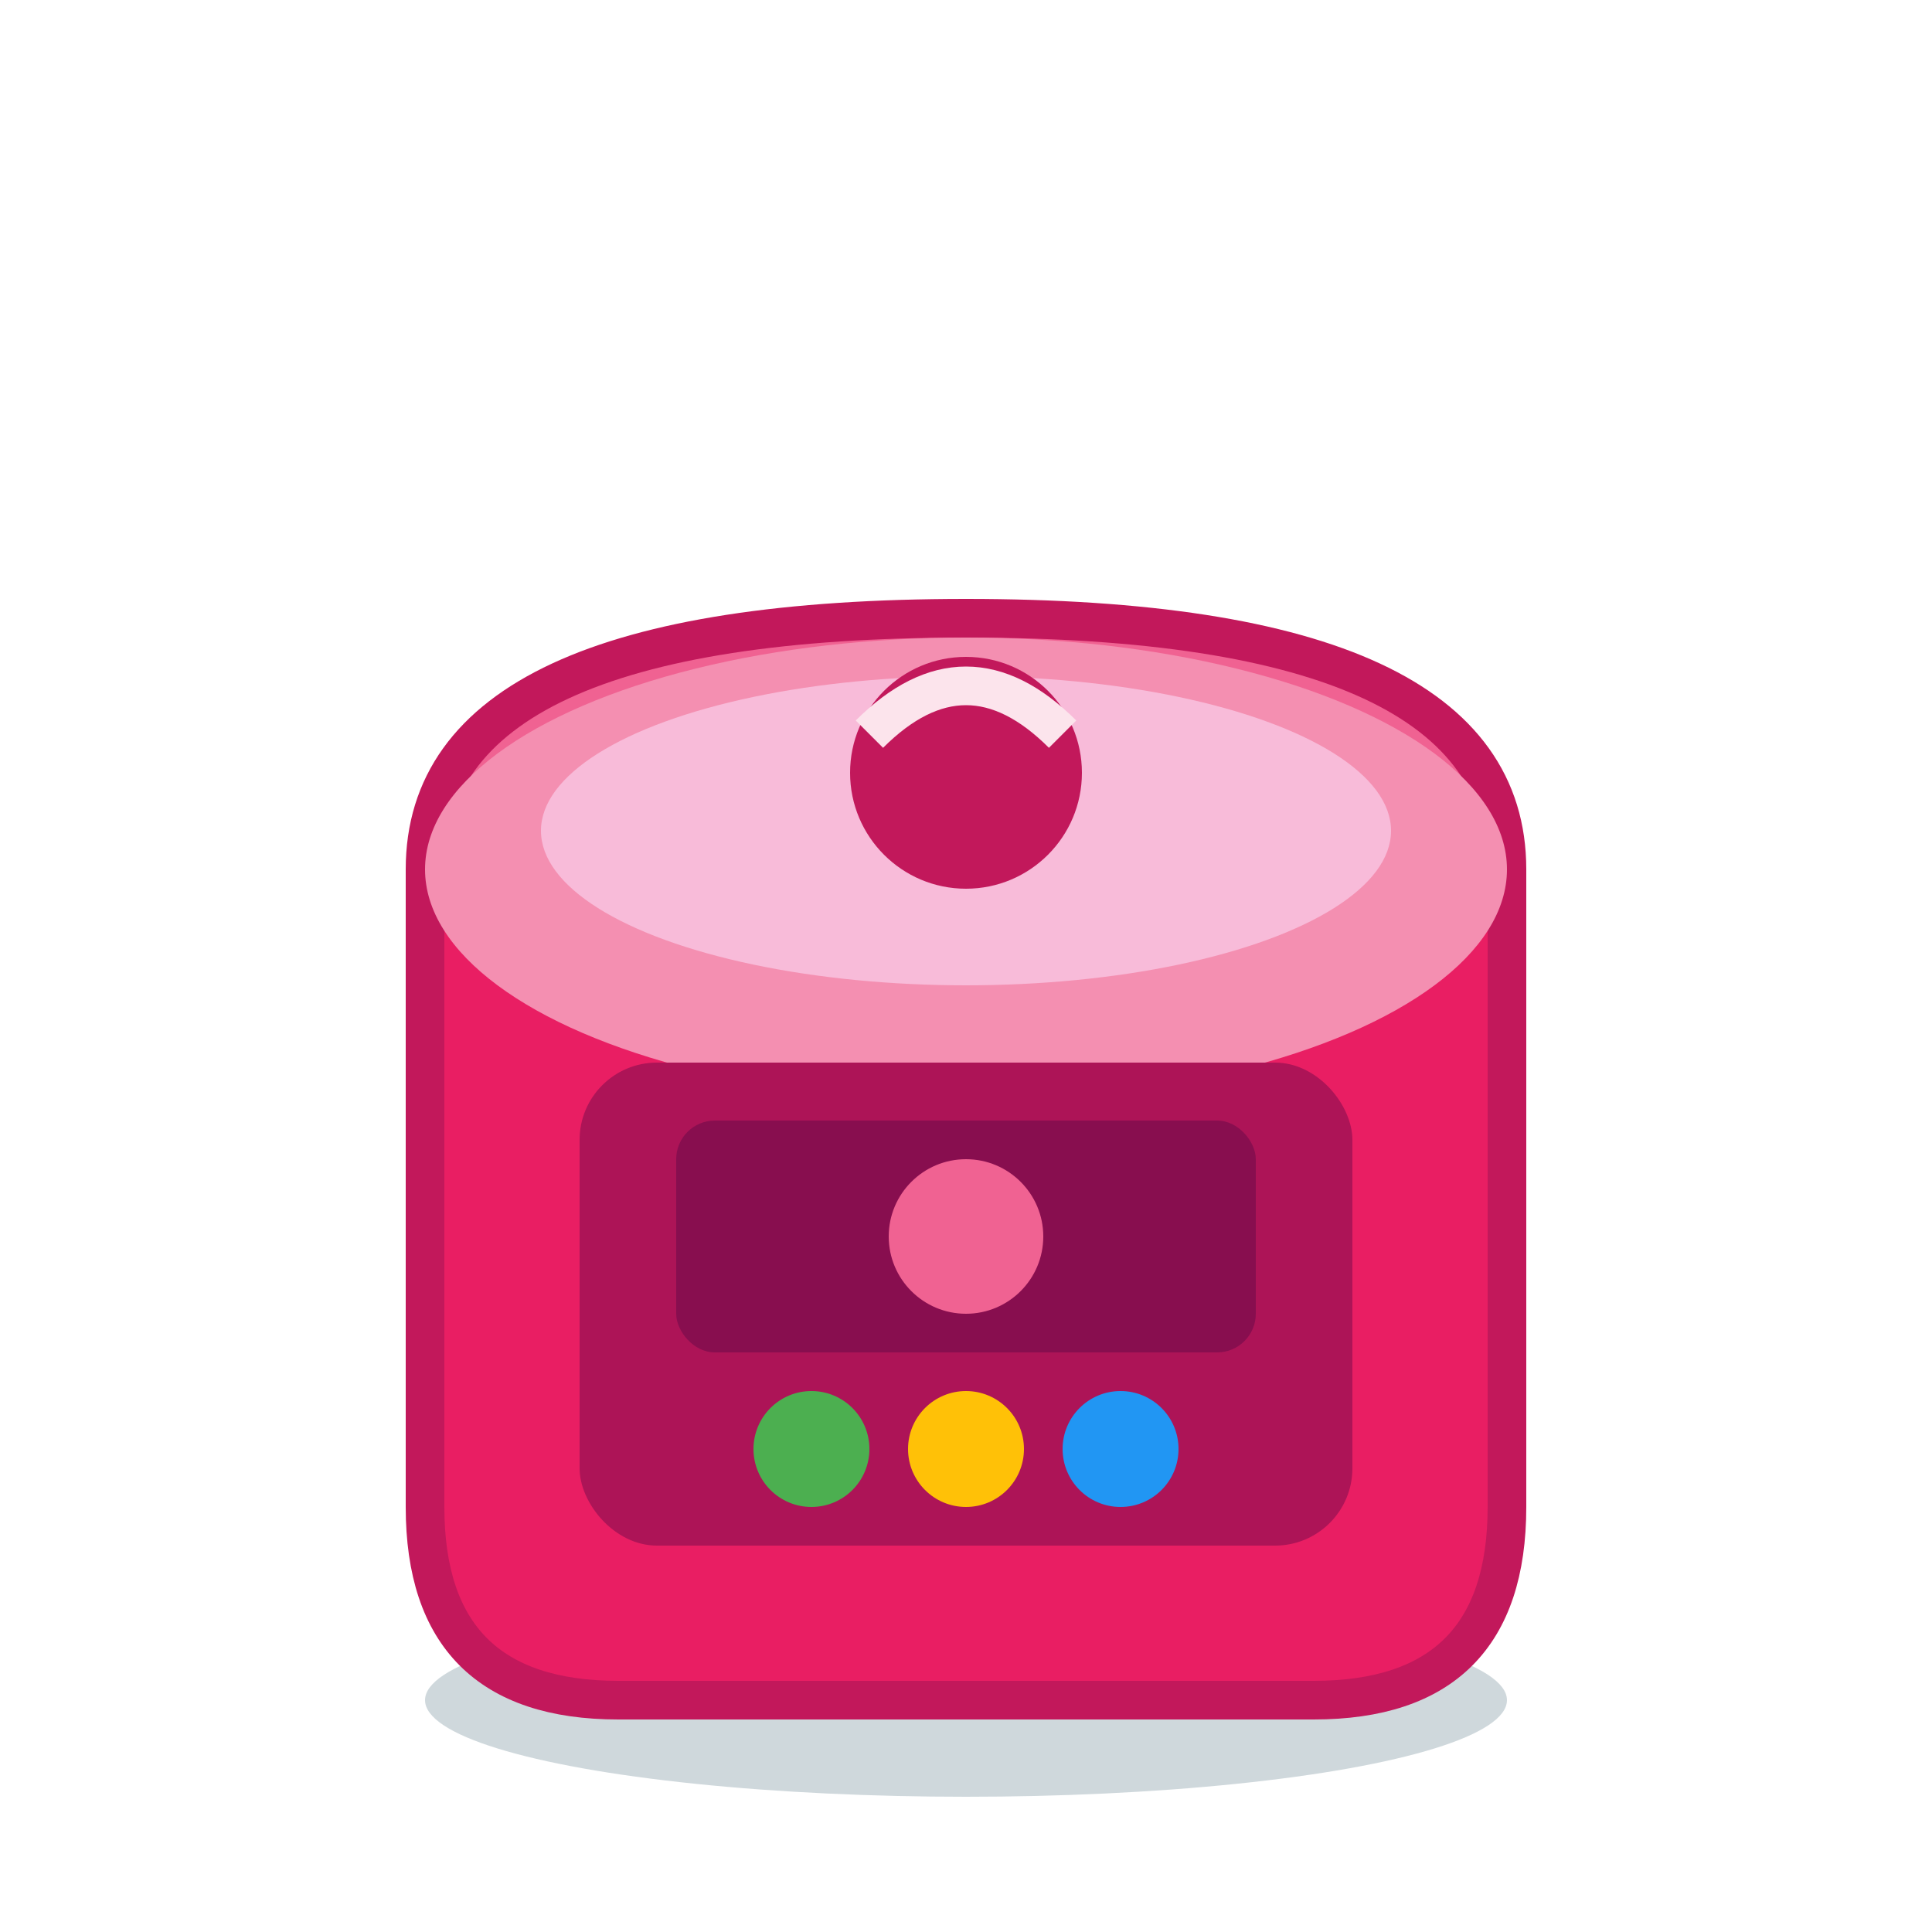
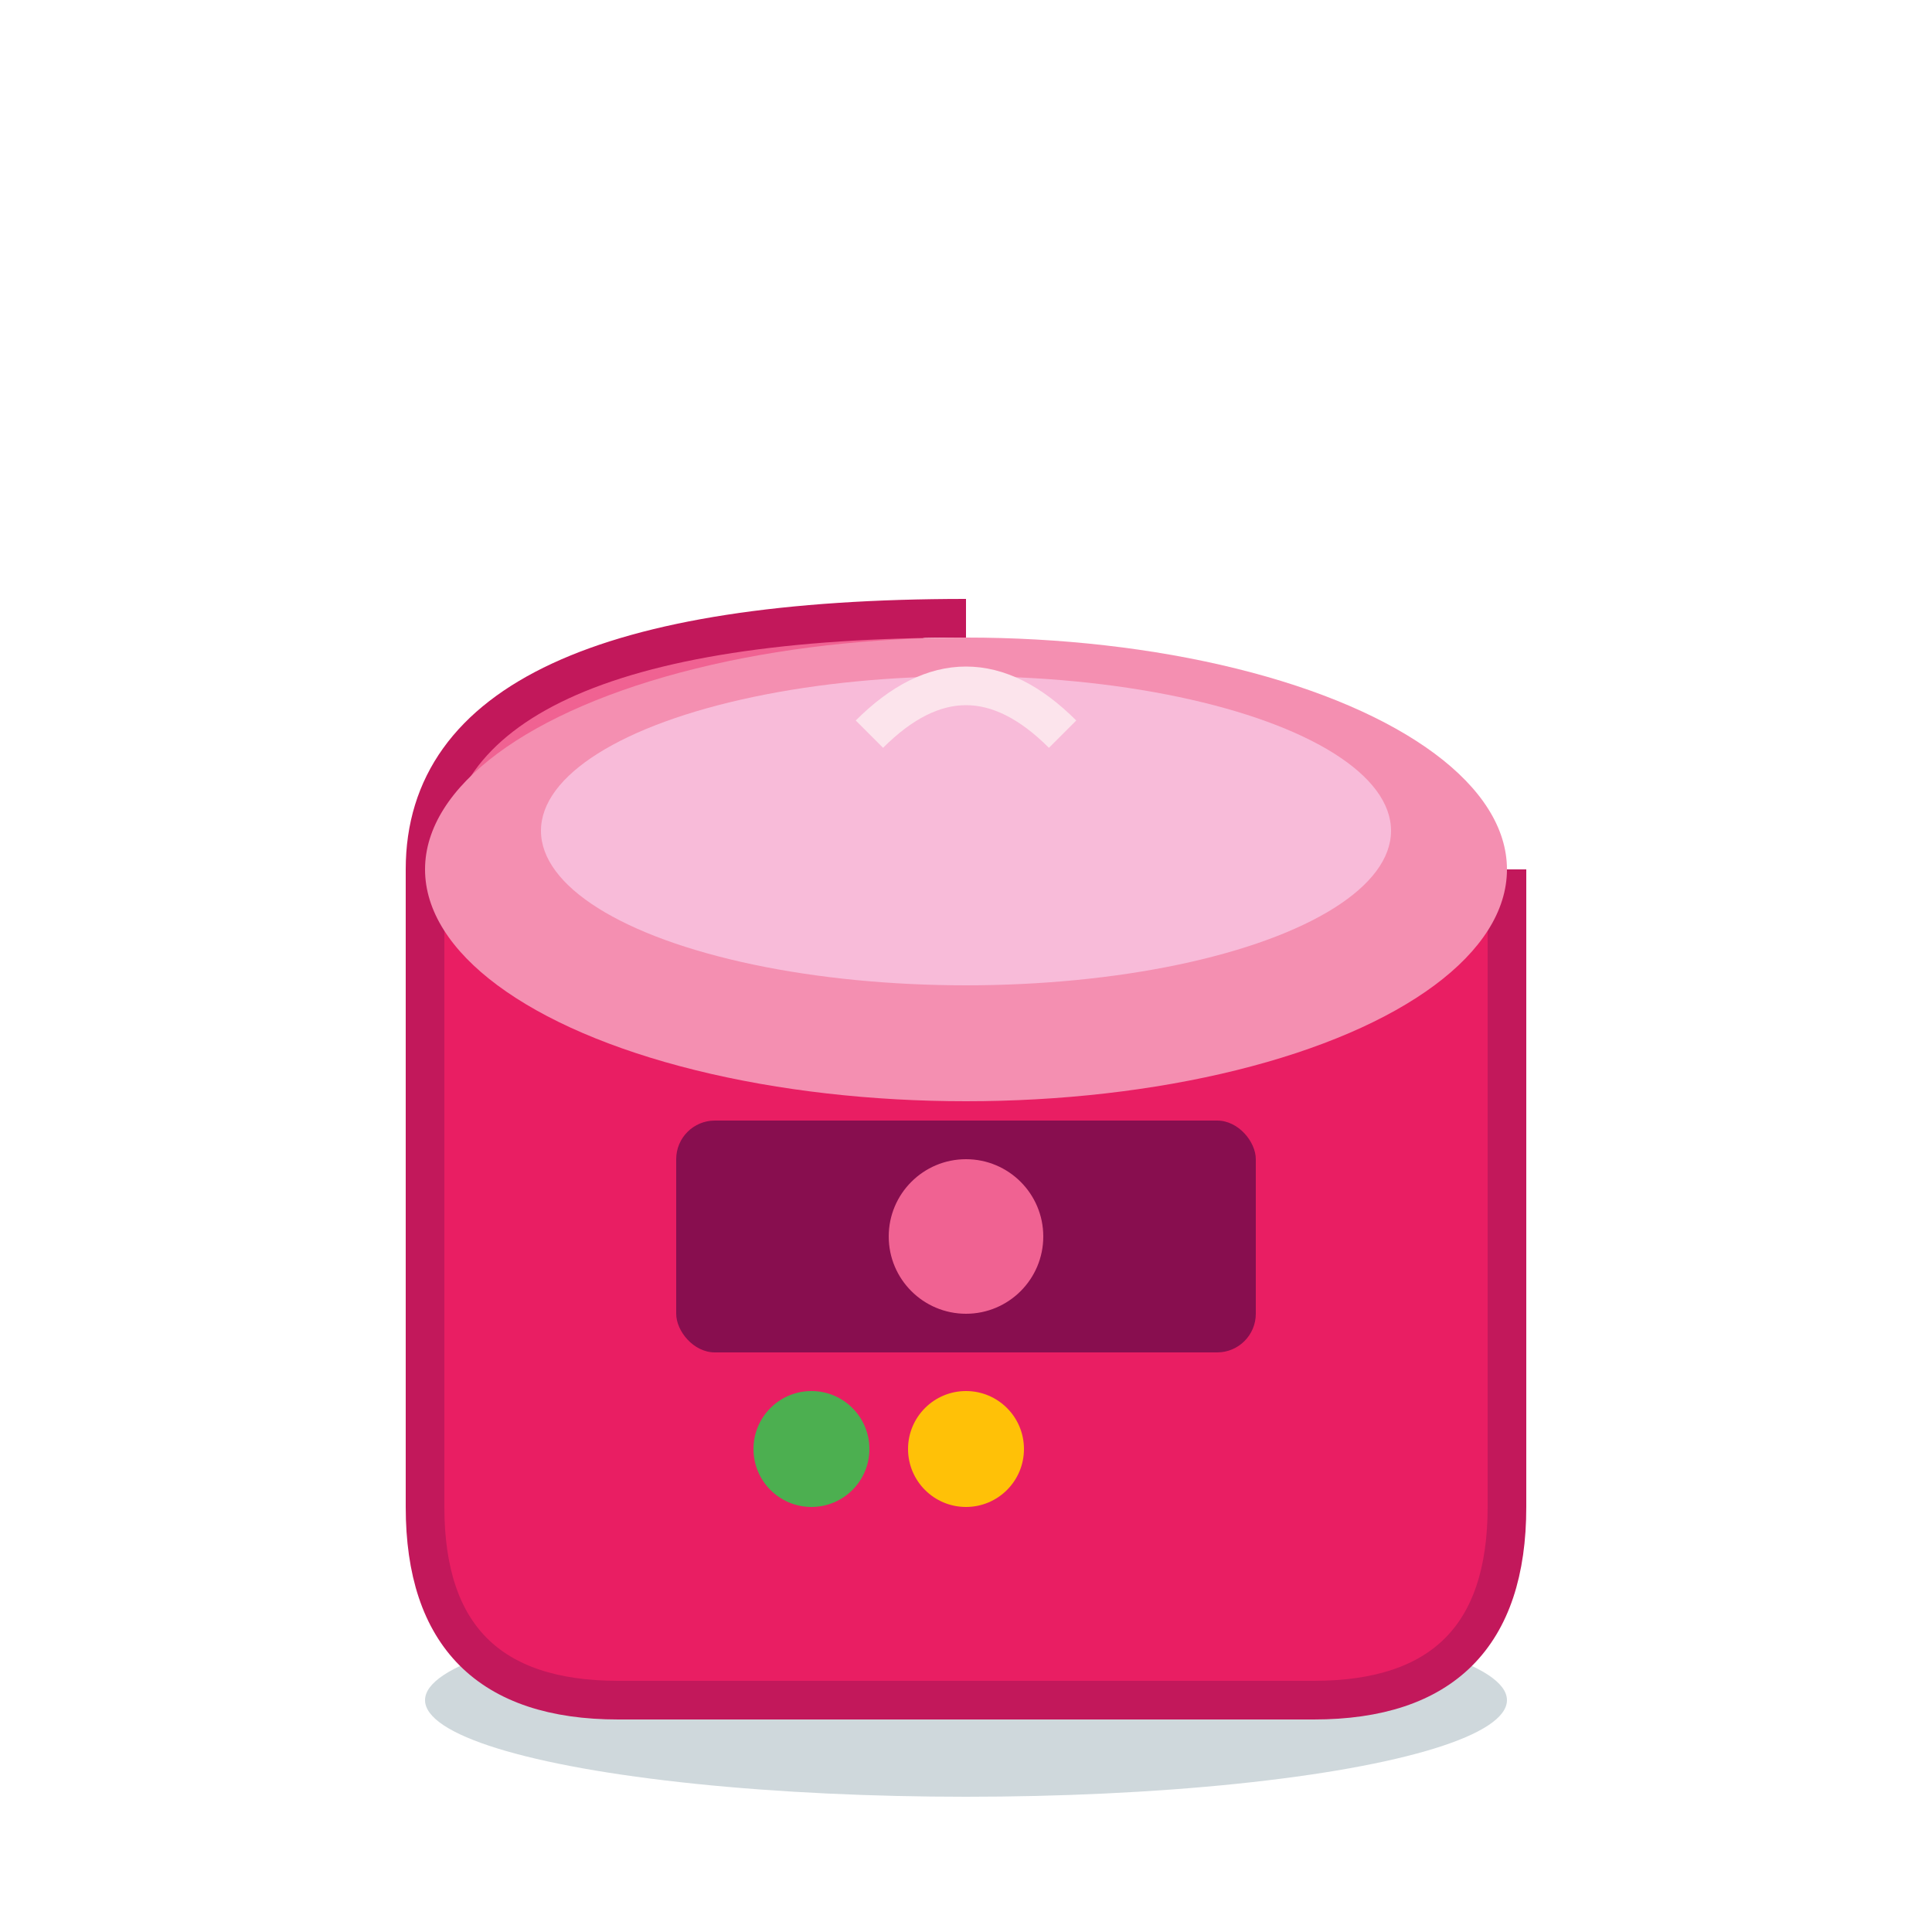
<svg xmlns="http://www.w3.org/2000/svg" viewBox="0 0 100 100" width="100" height="100">
  <ellipse cx="50" cy="88" rx="28" ry="5" fill="#CFD8DC" />
  <path d="M22 45 L22 78 Q22 88 32 88 L68 88 Q78 88 78 78 L78 45" fill="#E91E63" stroke="#C2185B" stroke-width="2" />
-   <path d="M22 45 Q22 32 50 32 Q78 32 78 45" fill="#F06292" stroke="#C2185B" stroke-width="2" />
+   <path d="M22 45 Q22 32 50 32 " fill="#F06292" stroke="#C2185B" stroke-width="2" />
  <ellipse cx="50" cy="45" rx="28" ry="12" fill="#F48FB1" />
  <ellipse cx="50" cy="43" rx="22" ry="8" fill="#F8BBD9" />
-   <circle cx="50" cy="40" r="6" fill="#C2185B" />
-   <rect x="30" y="55" width="40" height="25" rx="4" fill="#AD1457" />
  <rect x="35" y="58" width="30" height="12" rx="2" fill="#880E4F" />
  <circle cx="50" cy="64" r="4" fill="#F06292" />
  <circle cx="42" cy="75" r="3" fill="#4CAF50" />
  <circle cx="50" cy="75" r="3" fill="#FFC107" />
-   <circle cx="58" cy="75" r="3" fill="#2196F3" />
  <path d="M45 38 Q50 33 55 38" fill="none" stroke="#FCE4EC" stroke-width="2" />
</svg>